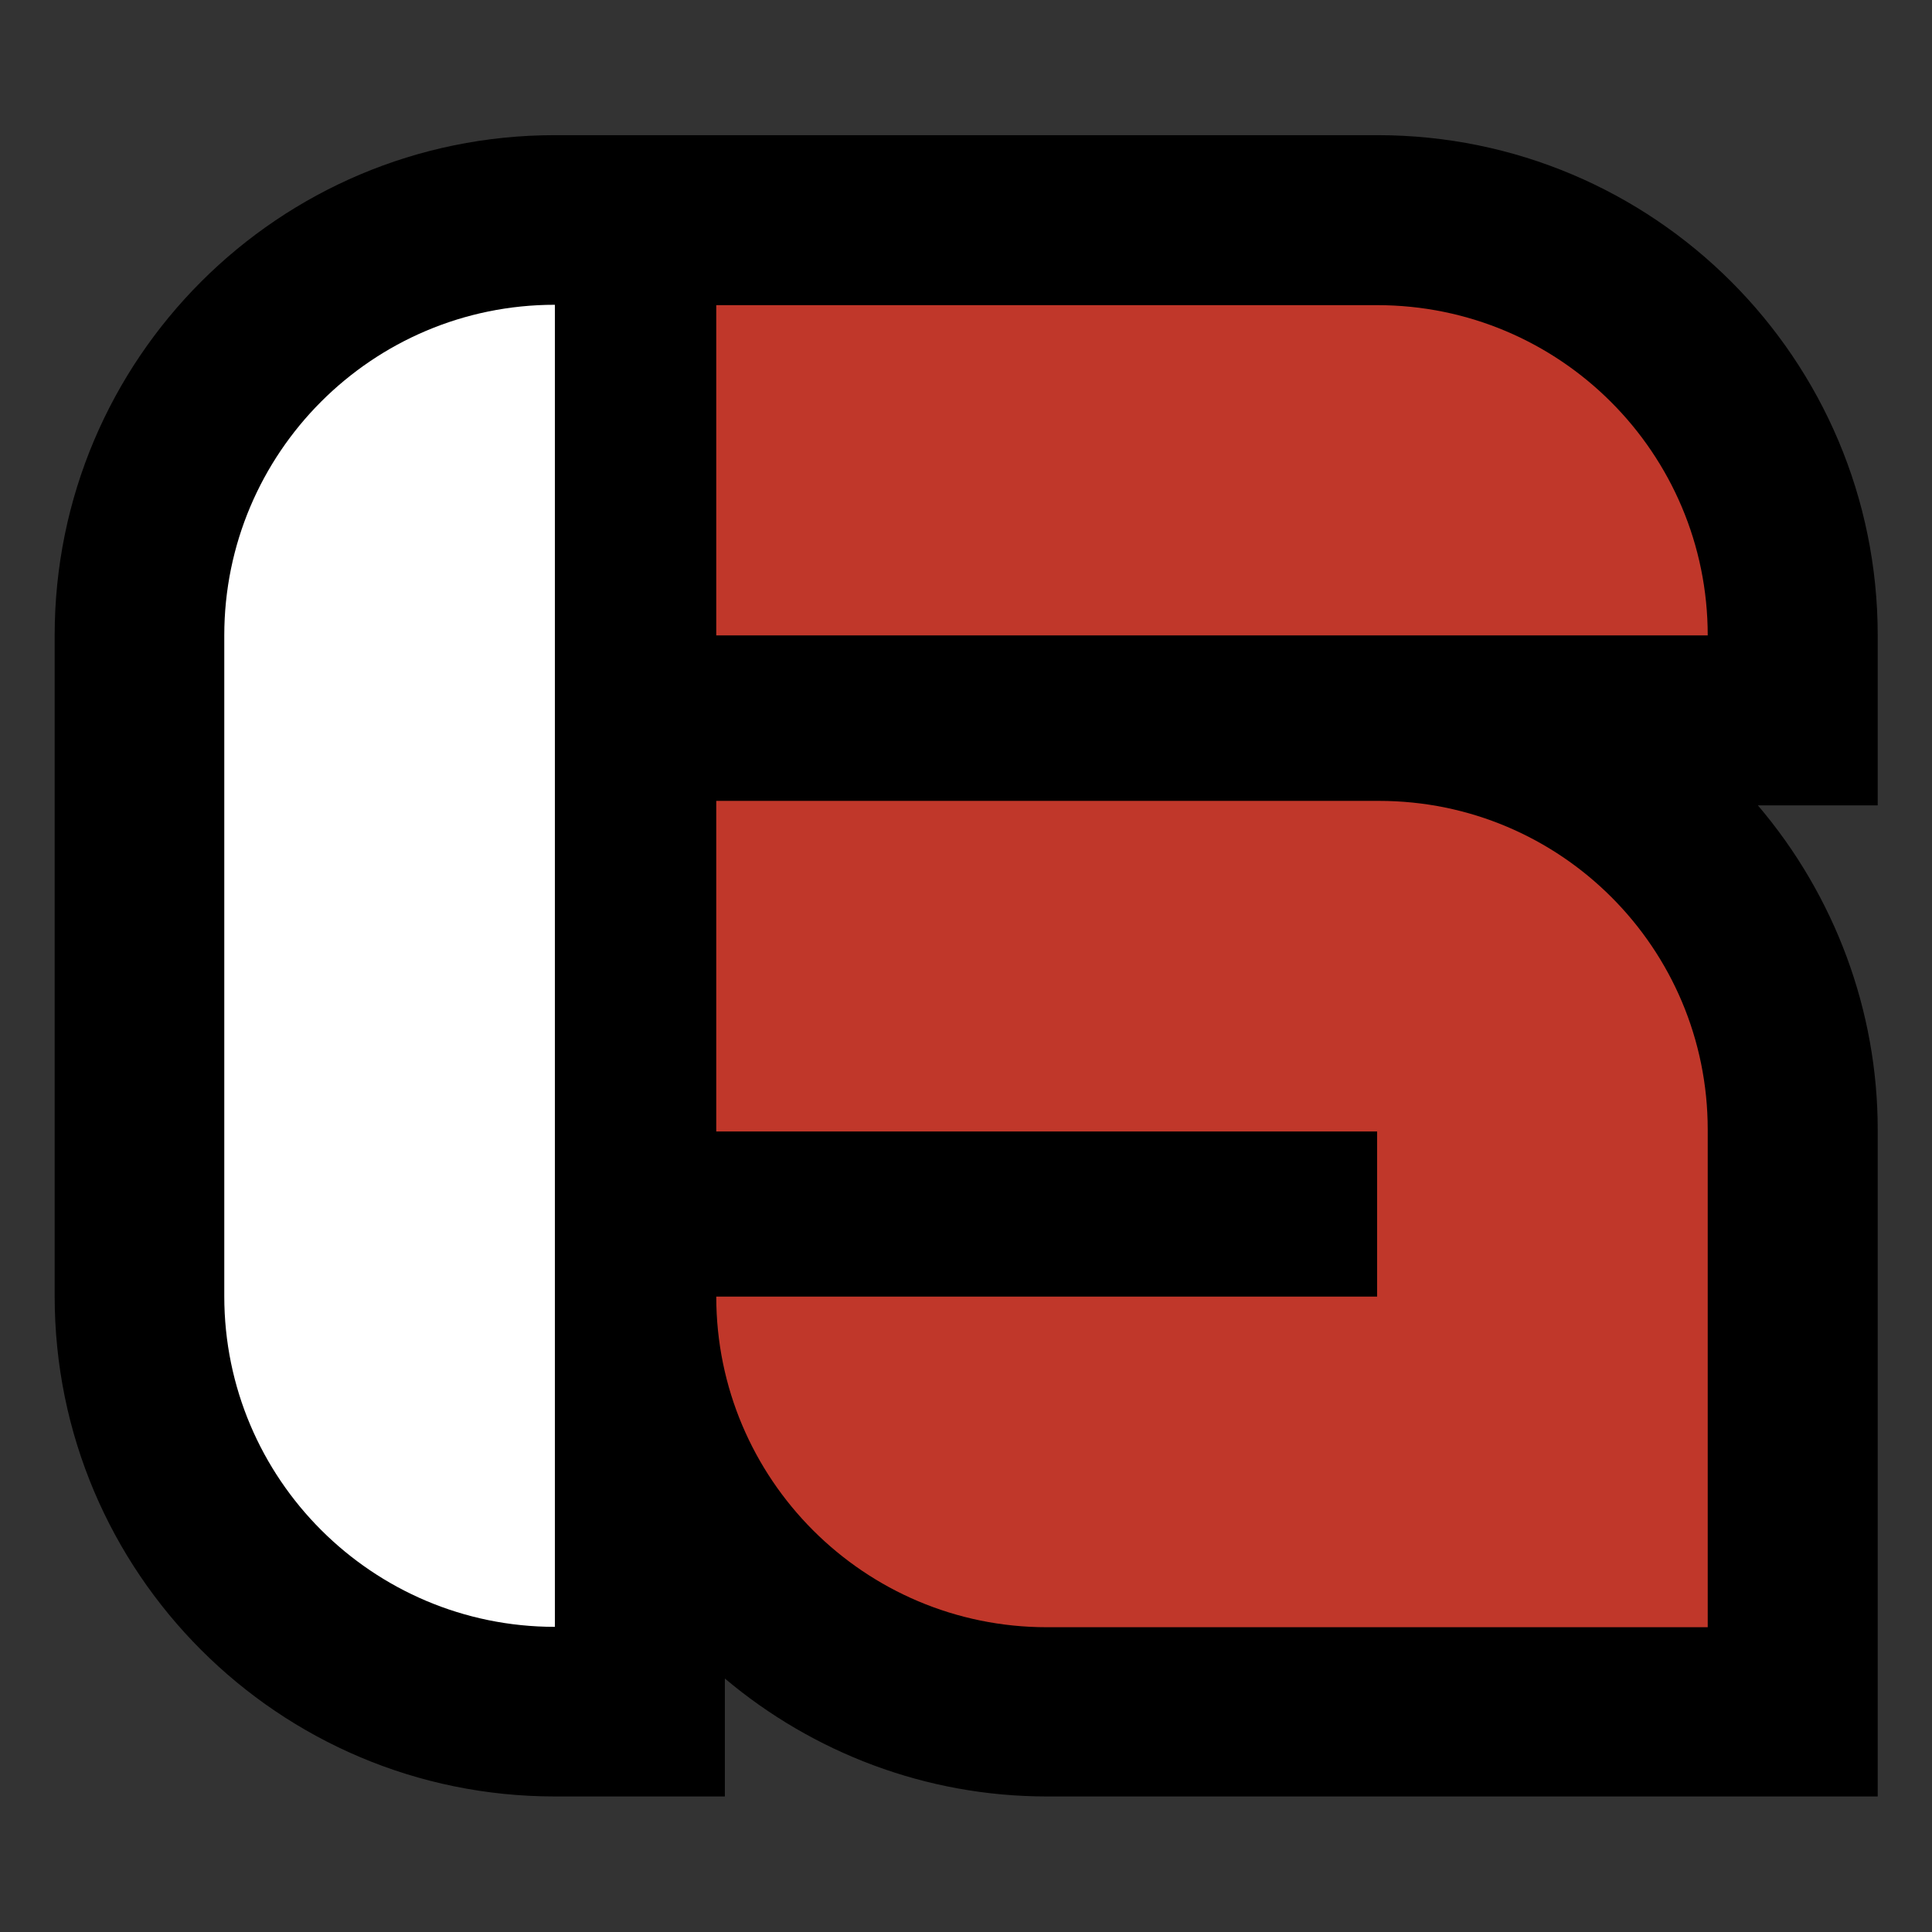
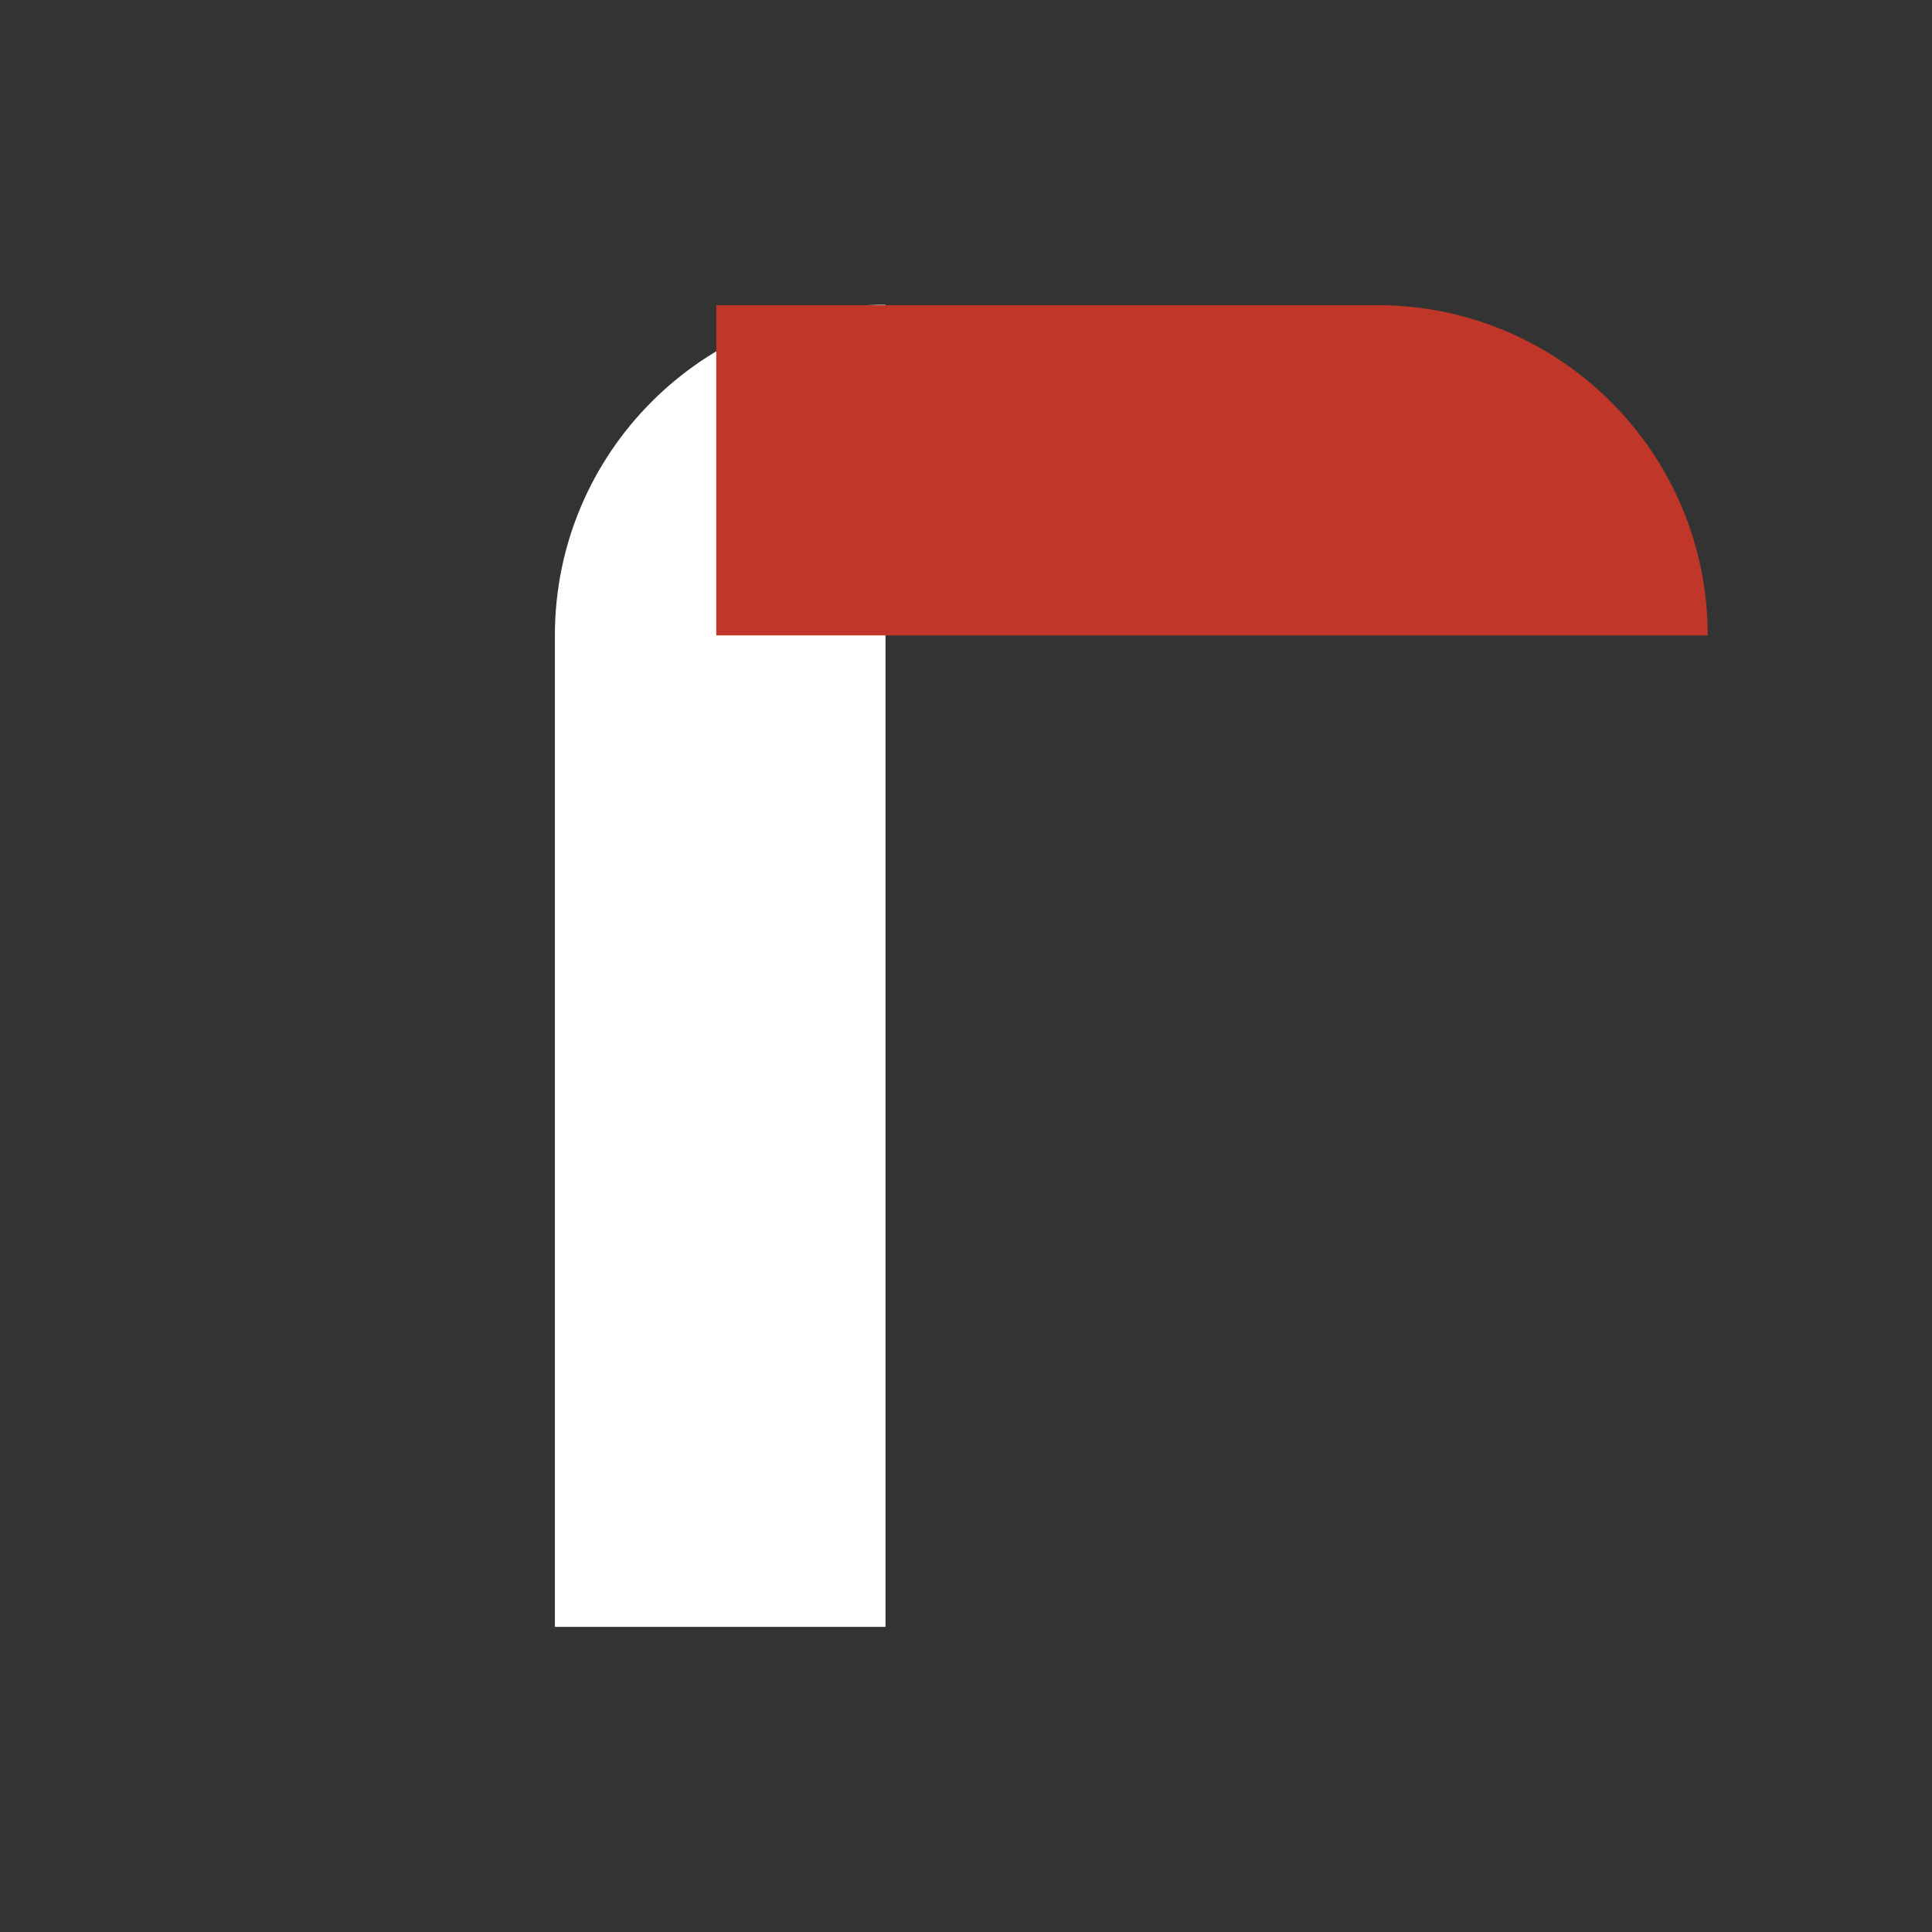
<svg xmlns="http://www.w3.org/2000/svg" version="1.1" id="Layer_1" x="0px" y="0px" viewBox="0 0 516 516" style="enable-background:new 0 0 516 516;" xml:space="preserve">
  <rect x="0" y="0" width="516" height="516" fill="#333333" stroke="none" />
  <style type="text/css">
	.st0{fill:#FFFFFF;}
	.st1{fill:#C0372A;}
</style>
  <g>
-     <path d="M501.5,169.7c0-73.8-59.8-133.6-133.6-133.6H148.2c-73.8,0-133.6,59.8-133.6,133.6v176.5c0,73.8,59.8,133.6,133.6,133.6   h45.4v-31.5c23.5,19.8,53.7,31.5,86,31.5h221.9V301.7c0-31.7-11.4-62.4-32-86.6h32V169.7z" />
-     <path class="st0" d="M148.2,434.5L148.2,434.5c-48.7,0-88.3-39.5-88.3-88.3V169.7c0-48.7,39.5-88.3,88.3-88.3h0V434.5z" />
+     <path class="st0" d="M148.2,434.5L148.2,434.5V169.7c0-48.7,39.5-88.3,88.3-88.3h0V434.5z" />
    <path class="st1" d="M456.1,169.7H191.3V81.5h176.5C416.6,81.5,456.1,121,456.1,169.7L456.1,169.7z" />
-     <path class="st1" d="M191.3,213.9v88.3h176.5v44.1H191.3v0c0,48.7,39.5,88.3,88.3,88.3h176.5V301.7c0-48.5-39.3-87.8-87.8-87.8   H191.3z" />
  </g>
</svg>